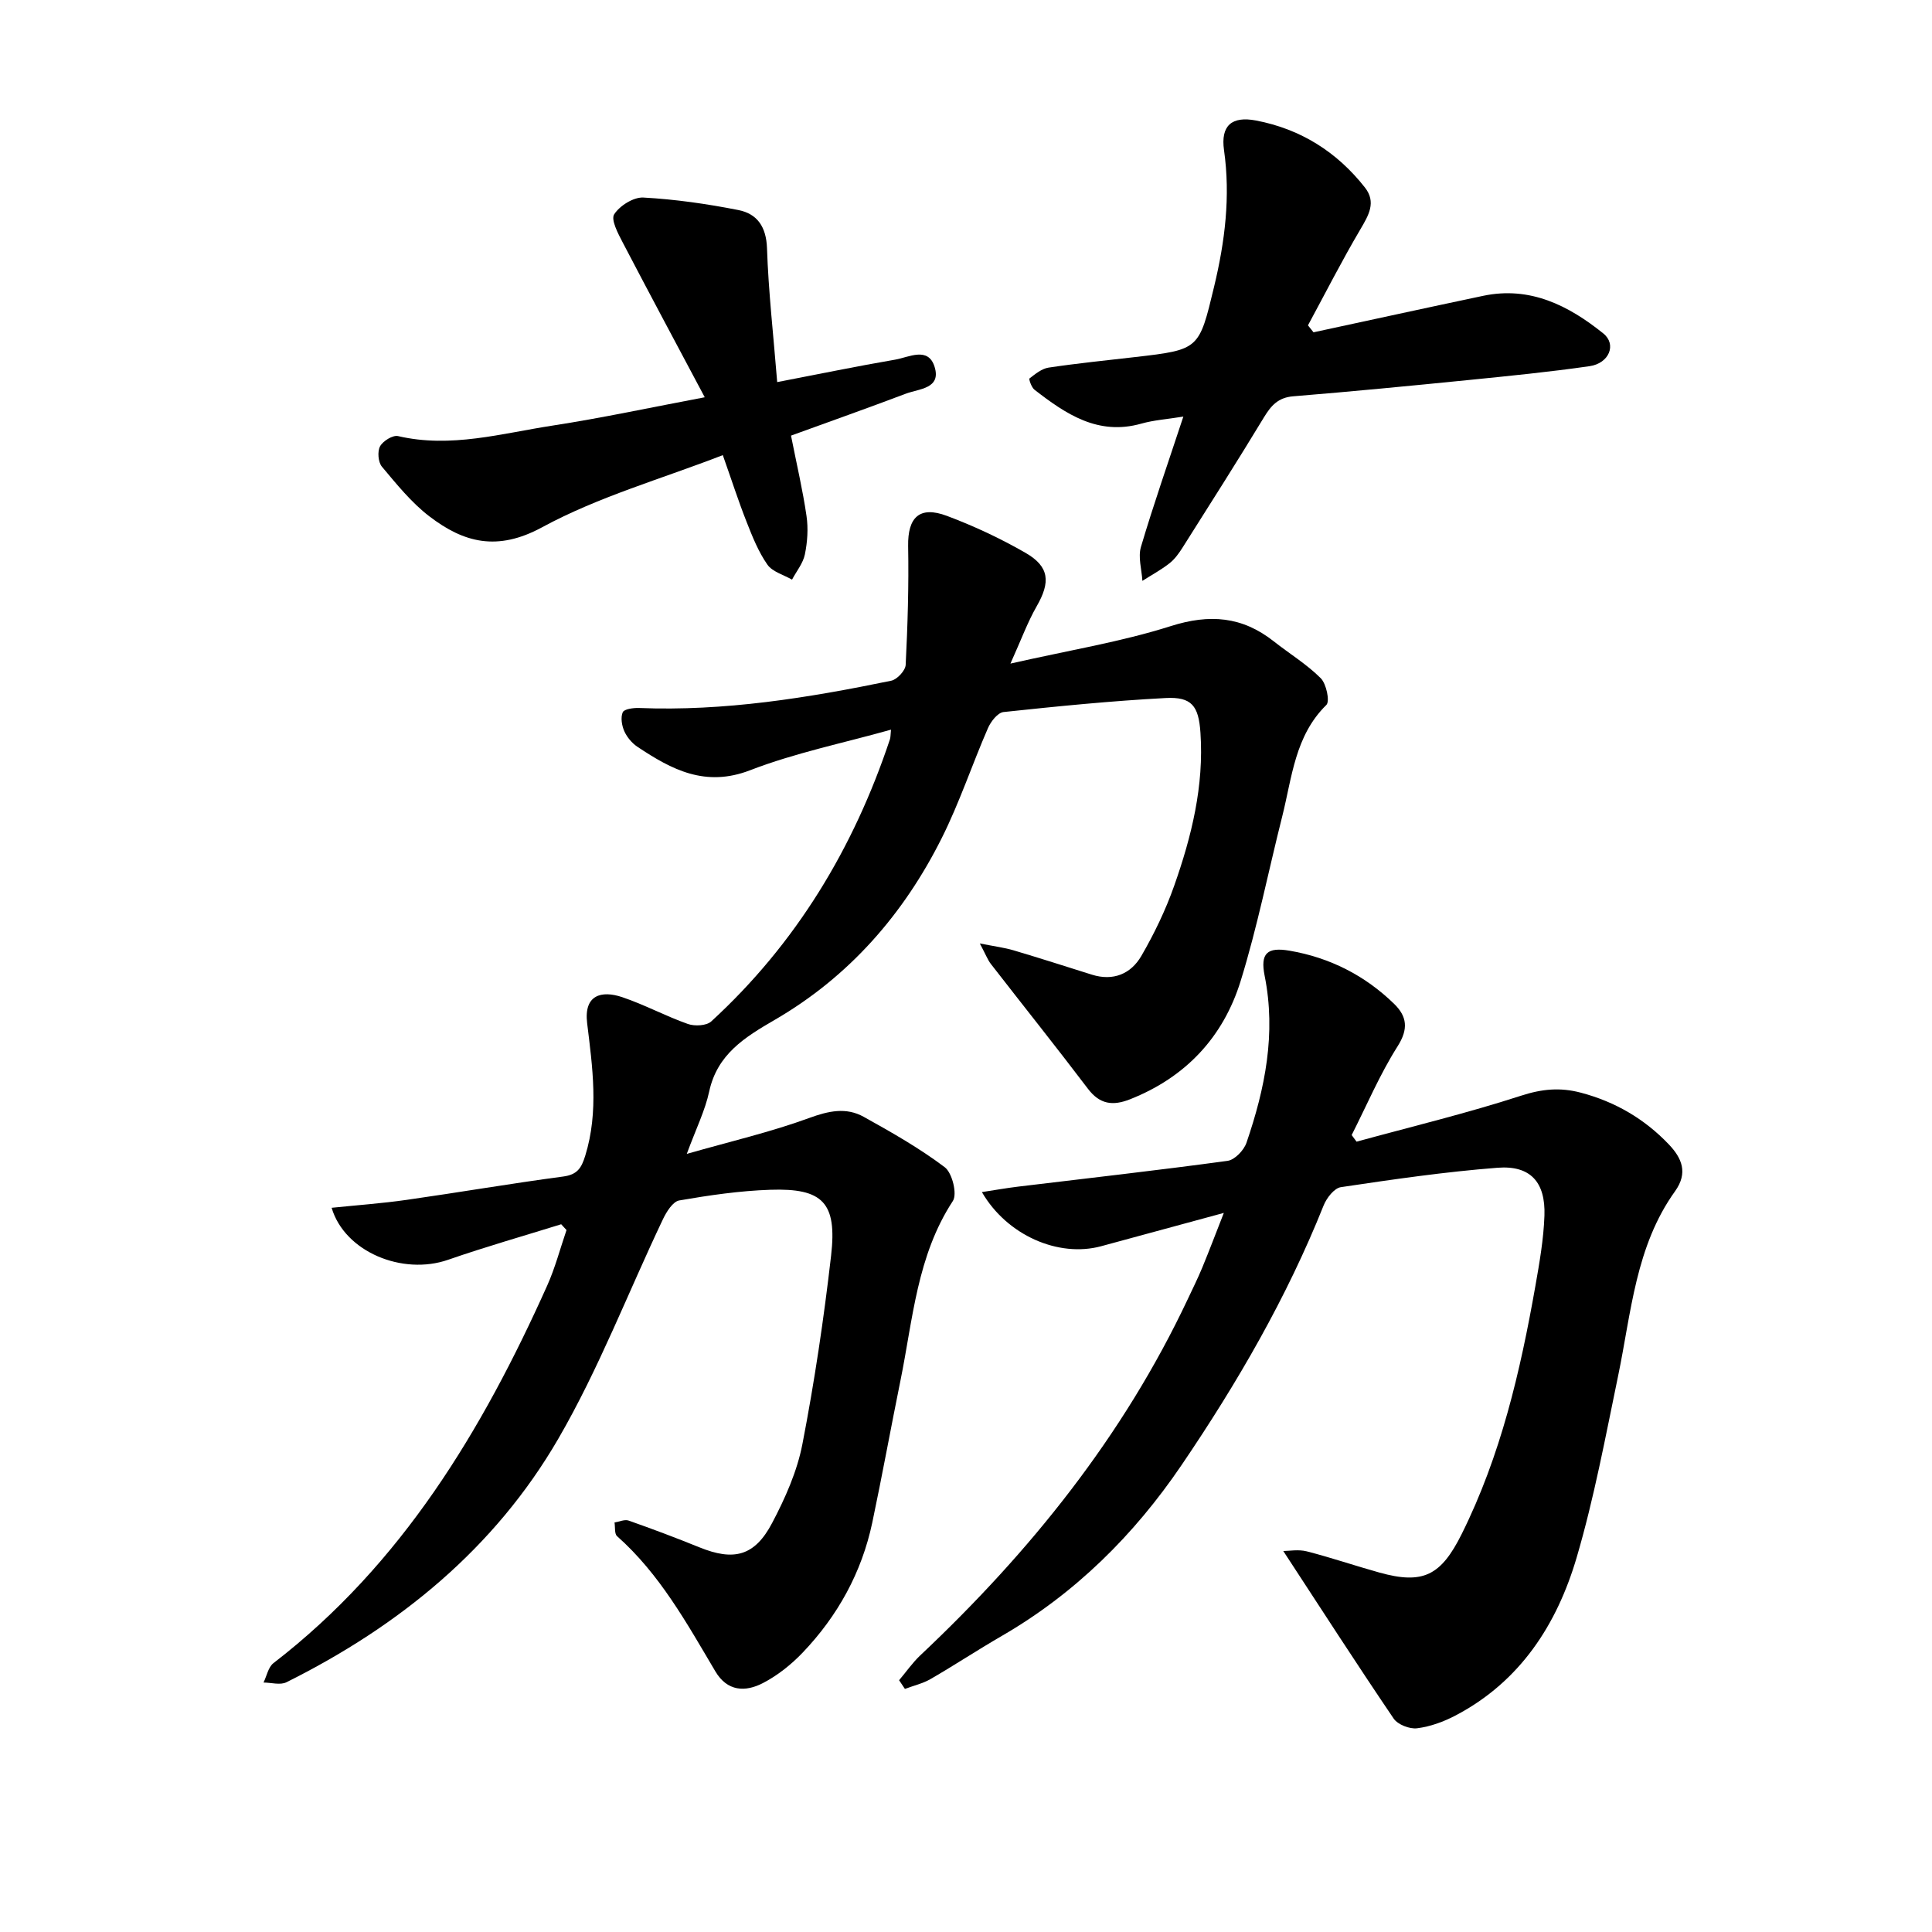
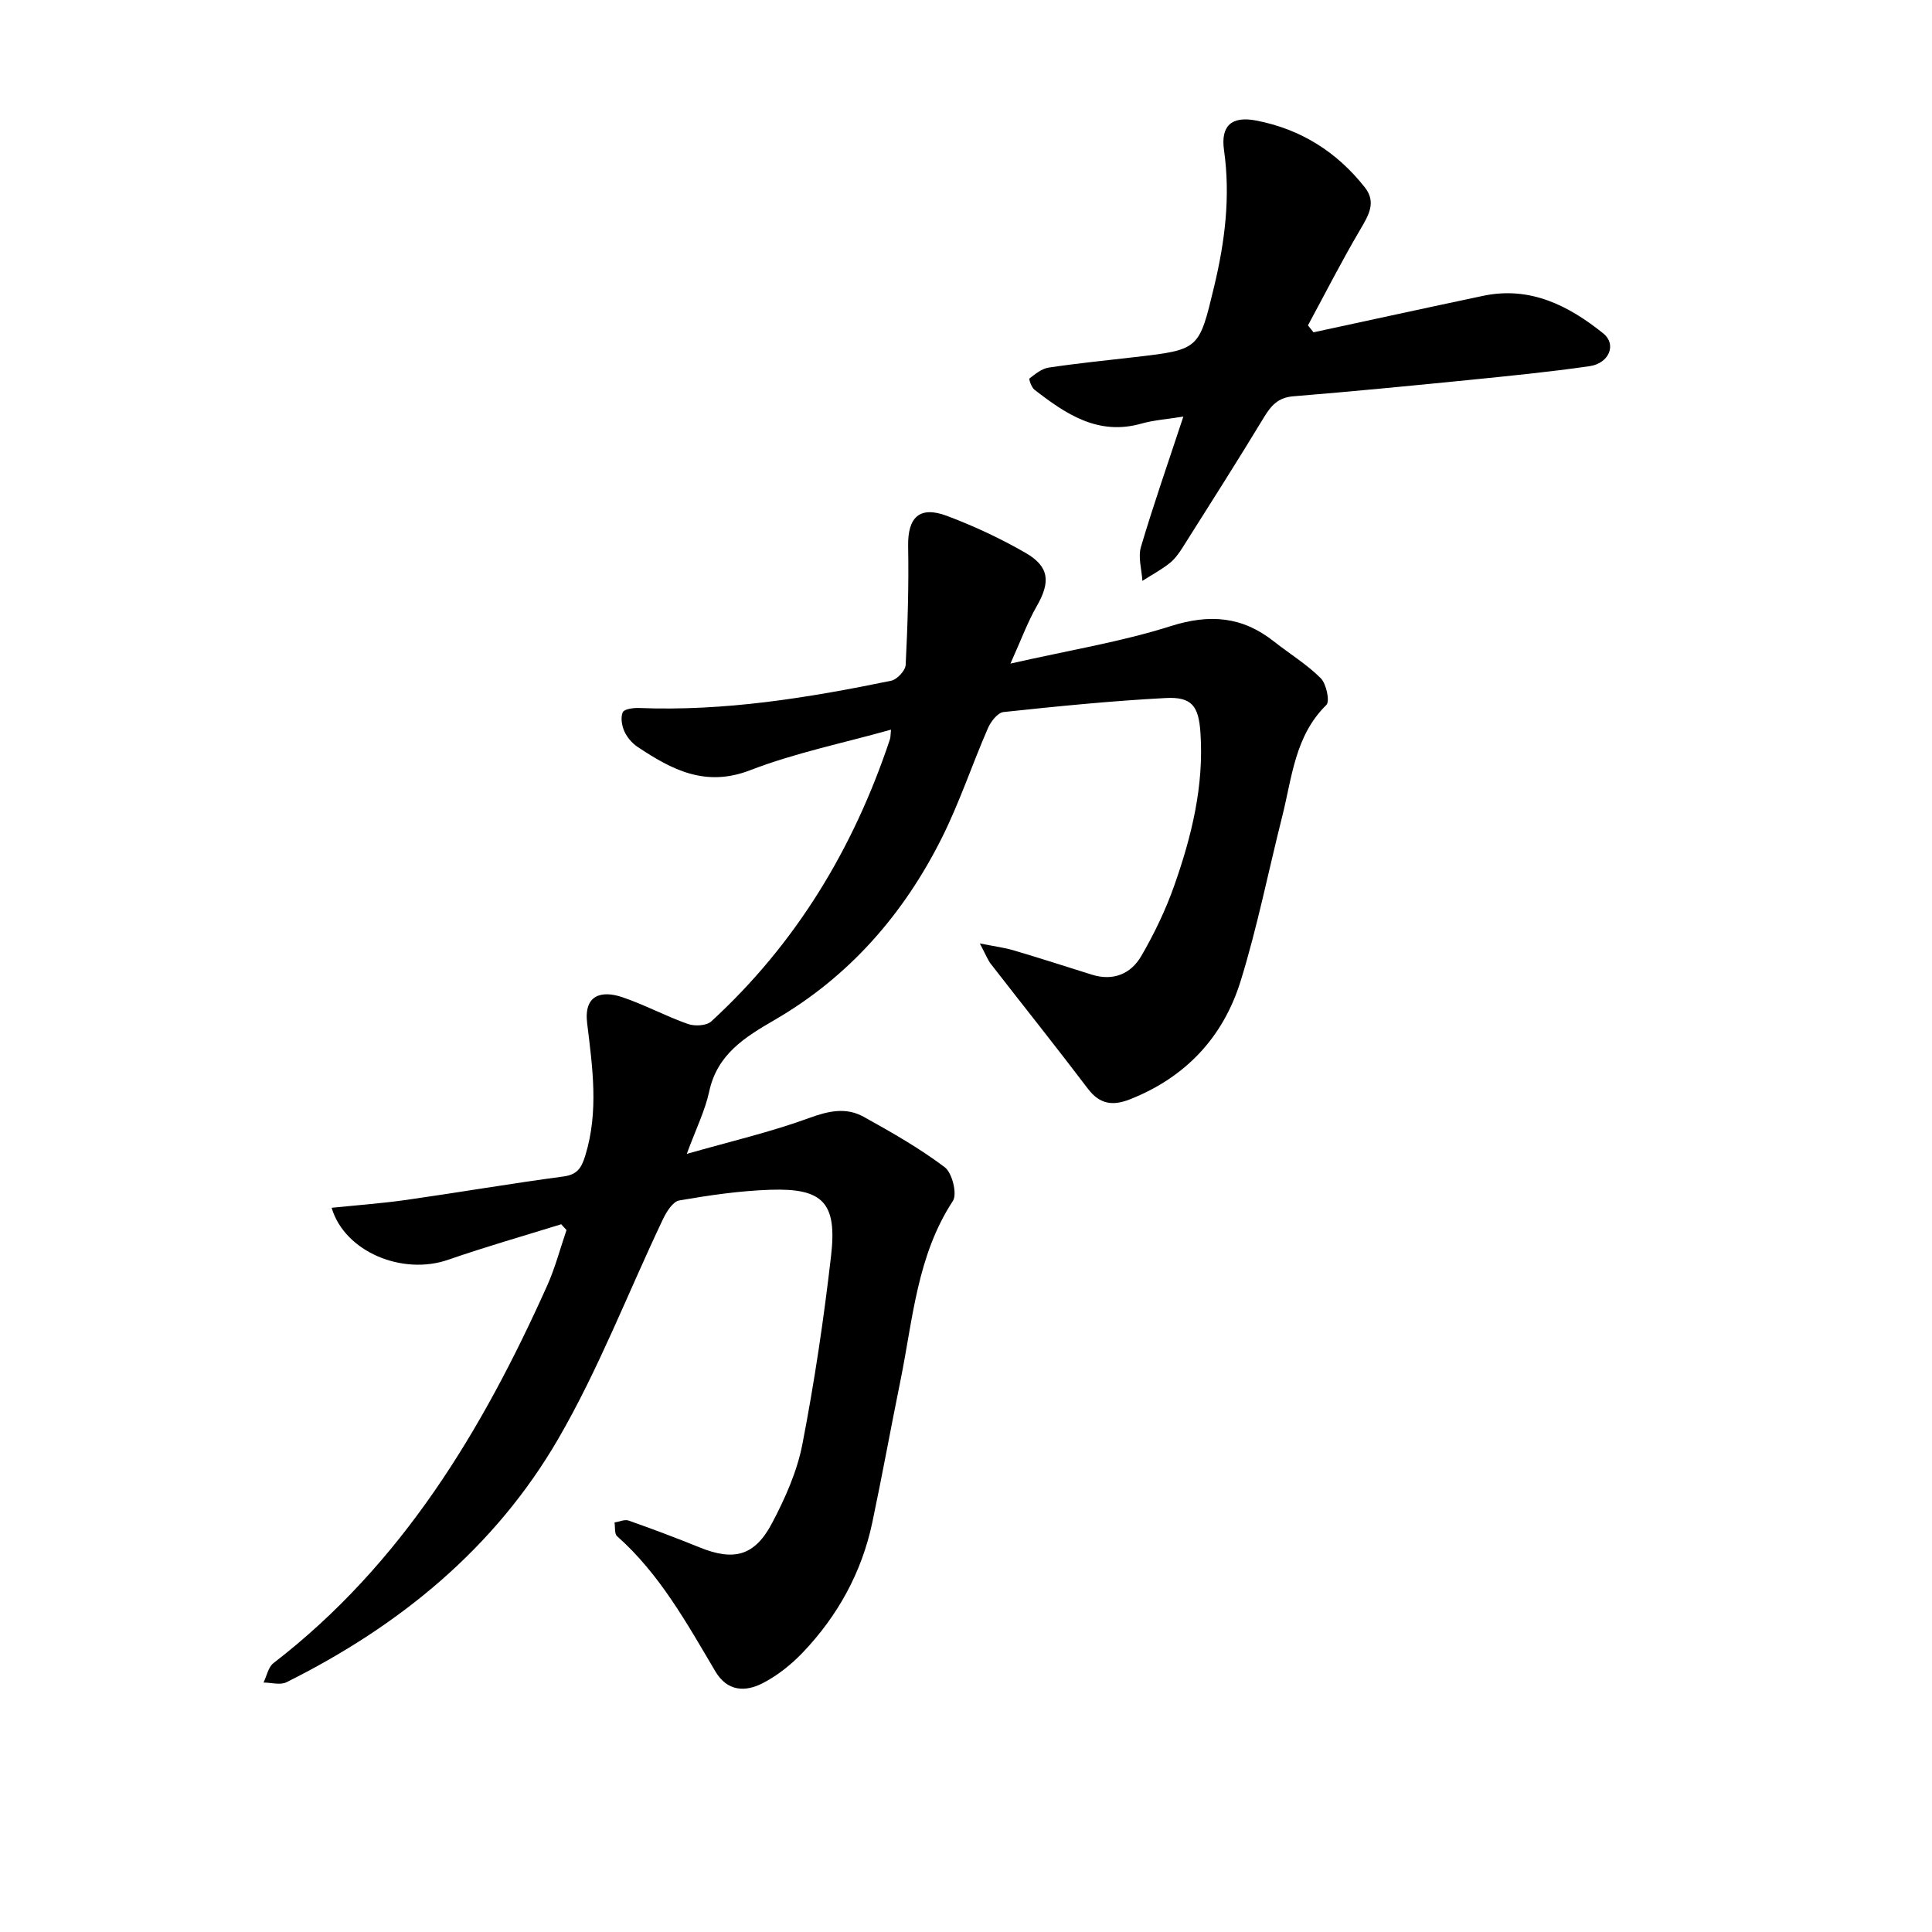
<svg xmlns="http://www.w3.org/2000/svg" enable-background="new 0 0 400 400" viewBox="0 0 400 400">
  <path d="m116.19 253.47c-7.81 2.43-15.69 4.67-23.4 7.35-9.45 3.29-21.42-1.62-24.13-10.76 5.25-.54 10.41-.91 15.53-1.64 10.81-1.54 21.58-3.39 32.4-4.83 2.93-.39 3.79-1.74 4.59-4.35 2.82-9.14 1.48-18.35.38-27.41-.71-5.87 2.98-6.82 7.26-5.38 4.63 1.56 8.98 3.92 13.59 5.55 1.41.5 3.85.38 4.84-.52 17.58-16.12 29.49-35.88 37-58.41.14-.42.11-.9.22-2-9.93 2.79-19.84 4.8-29.14 8.39-9.3 3.6-16.25-.11-23.35-4.84-1.14-.76-2.16-1.98-2.72-3.22-.52-1.17-.8-2.85-.33-3.93.29-.67 2.19-.93 3.34-.89 17.7.71 35.03-2.09 52.26-5.65 1.21-.25 2.92-2.1 2.98-3.27.41-8.19.66-16.4.51-24.6-.1-5.95 2.35-8.38 8.01-6.26 5.6 2.1 11.1 4.67 16.29 7.66 4.98 2.87 5.19 6.06 2.31 11.07-1.9 3.32-3.22 6.97-5.43 11.86 12.1-2.75 22.89-4.49 33.19-7.76 8.06-2.56 14.81-2 21.34 3.16 3.23 2.55 6.82 4.73 9.71 7.62 1.17 1.17 1.93 4.79 1.17 5.54-6.52 6.4-7.1 14.99-9.13 23.04-2.87 11.37-5.15 22.91-8.61 34.09-3.59 11.62-11.37 19.96-22.92 24.52-3.55 1.4-6.25 1.06-8.71-2.19-6.59-8.69-13.4-17.21-20.09-25.83-.65-.83-1.02-1.87-2.29-4.25 3.13.62 5.1.87 6.97 1.42 5.43 1.61 10.82 3.34 16.22 5.04 4.43 1.39 8.09-.15 10.25-3.87 2.68-4.62 5.04-9.52 6.81-14.55 3.6-10.21 6.18-20.67 5.43-31.67-.37-5.54-1.79-7.47-7.22-7.18-11.21.59-22.39 1.71-33.55 2.9-1.2.13-2.63 1.96-3.22 3.32-3.29 7.55-5.89 15.43-9.57 22.77-7.91 15.79-19.21 28.73-34.61 37.66-6.17 3.58-11.87 7.09-13.54 14.82-.85 3.94-2.71 7.67-4.64 12.91 9.14-2.61 17.42-4.53 25.34-7.43 4.02-1.47 7.65-2.27 11.3-.24 5.76 3.2 11.53 6.48 16.77 10.43 1.54 1.16 2.63 5.55 1.68 6.99-7.44 11.36-8.27 24.5-10.85 37.18-1.99 9.79-3.77 19.62-5.83 29.39-2.19 10.34-7.15 19.32-14.41 26.93-2.37 2.48-5.2 4.74-8.23 6.31-3.64 1.89-7.37 1.77-9.86-2.43-5.9-9.96-11.5-20.14-20.34-27.98-.57-.5-.37-1.87-.53-2.84.98-.15 2.09-.68 2.92-.39 4.92 1.73 9.81 3.57 14.64 5.53 7.13 2.9 11.45 1.85 15.07-5.03 2.71-5.14 5.18-10.69 6.27-16.34 2.5-12.91 4.44-25.96 5.94-39.03 1.26-10.96-1.71-13.99-12.6-13.62-6.3.21-12.61 1.13-18.84 2.21-1.33.23-2.66 2.37-3.39 3.92-7.21 15.15-13.26 30.96-21.65 45.42-13.15 22.67-32.91 38.77-56.28 50.41-1.28.64-3.15.07-4.75.06.67-1.36.98-3.19 2.06-4.02 26.58-20.48 43.21-48.16 56.66-78.14 1.66-3.7 2.69-7.67 4.01-11.52-.36-.4-.73-.8-1.1-1.2z" />
-   <path d="m186.15 347.87c1.46-1.72 2.76-3.61 4.39-5.15 22.72-21.4 42.01-45.37 55.39-73.78 1.01-2.15 2.07-4.28 2.98-6.48 1.45-3.51 2.79-7.06 4.47-11.34-8.85 2.4-17.13 4.66-25.41 6.9-8.82 2.38-19.48-2.24-24.68-11.21 2.68-.41 5.08-.84 7.49-1.13 14.46-1.75 28.94-3.37 43.37-5.34 1.49-.2 3.39-2.19 3.92-3.75 3.84-11.21 6.16-22.59 3.76-34.57-.93-4.66.52-5.98 5.15-5.19 8.32 1.42 15.62 5.12 21.67 11.02 2.65 2.59 3 5.17.7 8.79-3.68 5.8-6.38 12.21-9.5 18.36.34.46.67.91 1.01 1.37 11.38-3.12 22.86-5.88 34.07-9.52 4.32-1.4 8.08-1.76 12.38-.62 7.11 1.88 13.14 5.41 18.18 10.68 2.74 2.87 4.03 5.92 1.32 9.71-8.2 11.42-9.07 25.12-11.8 38.26-2.61 12.57-4.96 25.25-8.57 37.55-4.08 13.89-11.7 25.71-25.06 32.73-2.47 1.3-5.25 2.32-7.98 2.66-1.55.2-4.01-.76-4.86-2.01-7.7-11.35-15.13-22.89-22.85-34.69 1.19 0 3.13-.37 4.86.07 5.04 1.29 9.98 2.98 15 4.38 9.1 2.54 12.79.63 17.08-7.97 8.08-16.23 12.13-33.64 15.25-51.32.85-4.83 1.71-9.72 1.88-14.6.24-6.94-2.91-10.44-9.71-9.91-10.86.84-21.66 2.41-32.44 4.02-1.37.2-2.96 2.25-3.57 3.79-7.64 19.11-17.89 36.78-29.41 53.75-9.84 14.49-22.03 26.59-37.3 35.42-4.94 2.86-9.71 6.01-14.65 8.87-1.63.94-3.55 1.38-5.33 2.05-.4-.62-.8-1.21-1.2-1.8z" />
+   <path d="m186.15 347.87z" />
  <path d="m271.95 68.8c11.7-2.52 23.4-5.08 35.11-7.55 9.71-2.05 17.69 2 24.88 7.78 2.82 2.26 1.23 6.19-2.82 6.78-8.29 1.2-16.63 2.02-24.97 2.86-12.12 1.21-24.25 2.39-36.4 3.38-3.11.25-4.58 1.91-6.06 4.35-5.49 9.06-11.18 18-16.84 26.95-.76 1.2-1.63 2.42-2.73 3.28-1.75 1.37-3.72 2.43-5.6 3.63-.14-2.35-.93-4.9-.3-7.03 2.61-8.8 5.64-17.46 8.78-26.98-3.33.54-6.1.72-8.71 1.46-8.96 2.53-15.62-1.99-22.11-7.02-.62-.48-1.21-2.2-1.03-2.34 1.19-.92 2.53-2.02 3.94-2.24 5.94-.89 11.92-1.49 17.89-2.18 13.35-1.54 13.26-1.56 16.39-14.59 2.24-9.33 3.41-18.65 2.05-28.25-.72-5.07 1.58-7.1 6.62-6.14 9.24 1.76 16.76 6.5 22.55 13.87 2.4 3.05.77 5.75-.95 8.68-3.83 6.49-7.25 13.22-10.84 19.86.38.47.77.95 1.15 1.44z" />
-   <path d="m163.77 90.19c1.2 6.06 2.44 11.32 3.21 16.64.38 2.59.19 5.38-.34 7.96-.38 1.84-1.74 3.48-2.66 5.22-1.74-1.01-4.06-1.62-5.1-3.11-1.86-2.66-3.11-5.8-4.31-8.86-1.68-4.25-3.08-8.61-4.92-13.81-12.71 4.93-25.78 8.62-37.42 14.94-9.29 5.04-16.22 3.18-23.34-2.27-3.72-2.85-6.77-6.65-9.82-10.28-.78-.93-.96-3.15-.38-4.22.6-1.1 2.65-2.37 3.73-2.11 10.92 2.54 21.43-.56 32-2.18 10.15-1.56 20.2-3.73 31.49-5.86-5.87-11.04-11.49-21.52-16.99-32.06-.96-1.84-2.48-4.7-1.76-5.82 1.14-1.78 4.01-3.58 6.04-3.47 6.59.36 13.19 1.31 19.68 2.59 3.9.77 5.77 3.47 5.92 7.92.3 8.99 1.33 17.96 2.11 27.7 8.73-1.68 16.56-3.3 24.43-4.65 2.84-.49 6.84-2.77 8.16 1.5 1.41 4.54-3.28 4.53-5.99 5.56-7.78 2.94-15.64 5.73-23.74 8.67z" />
</svg>